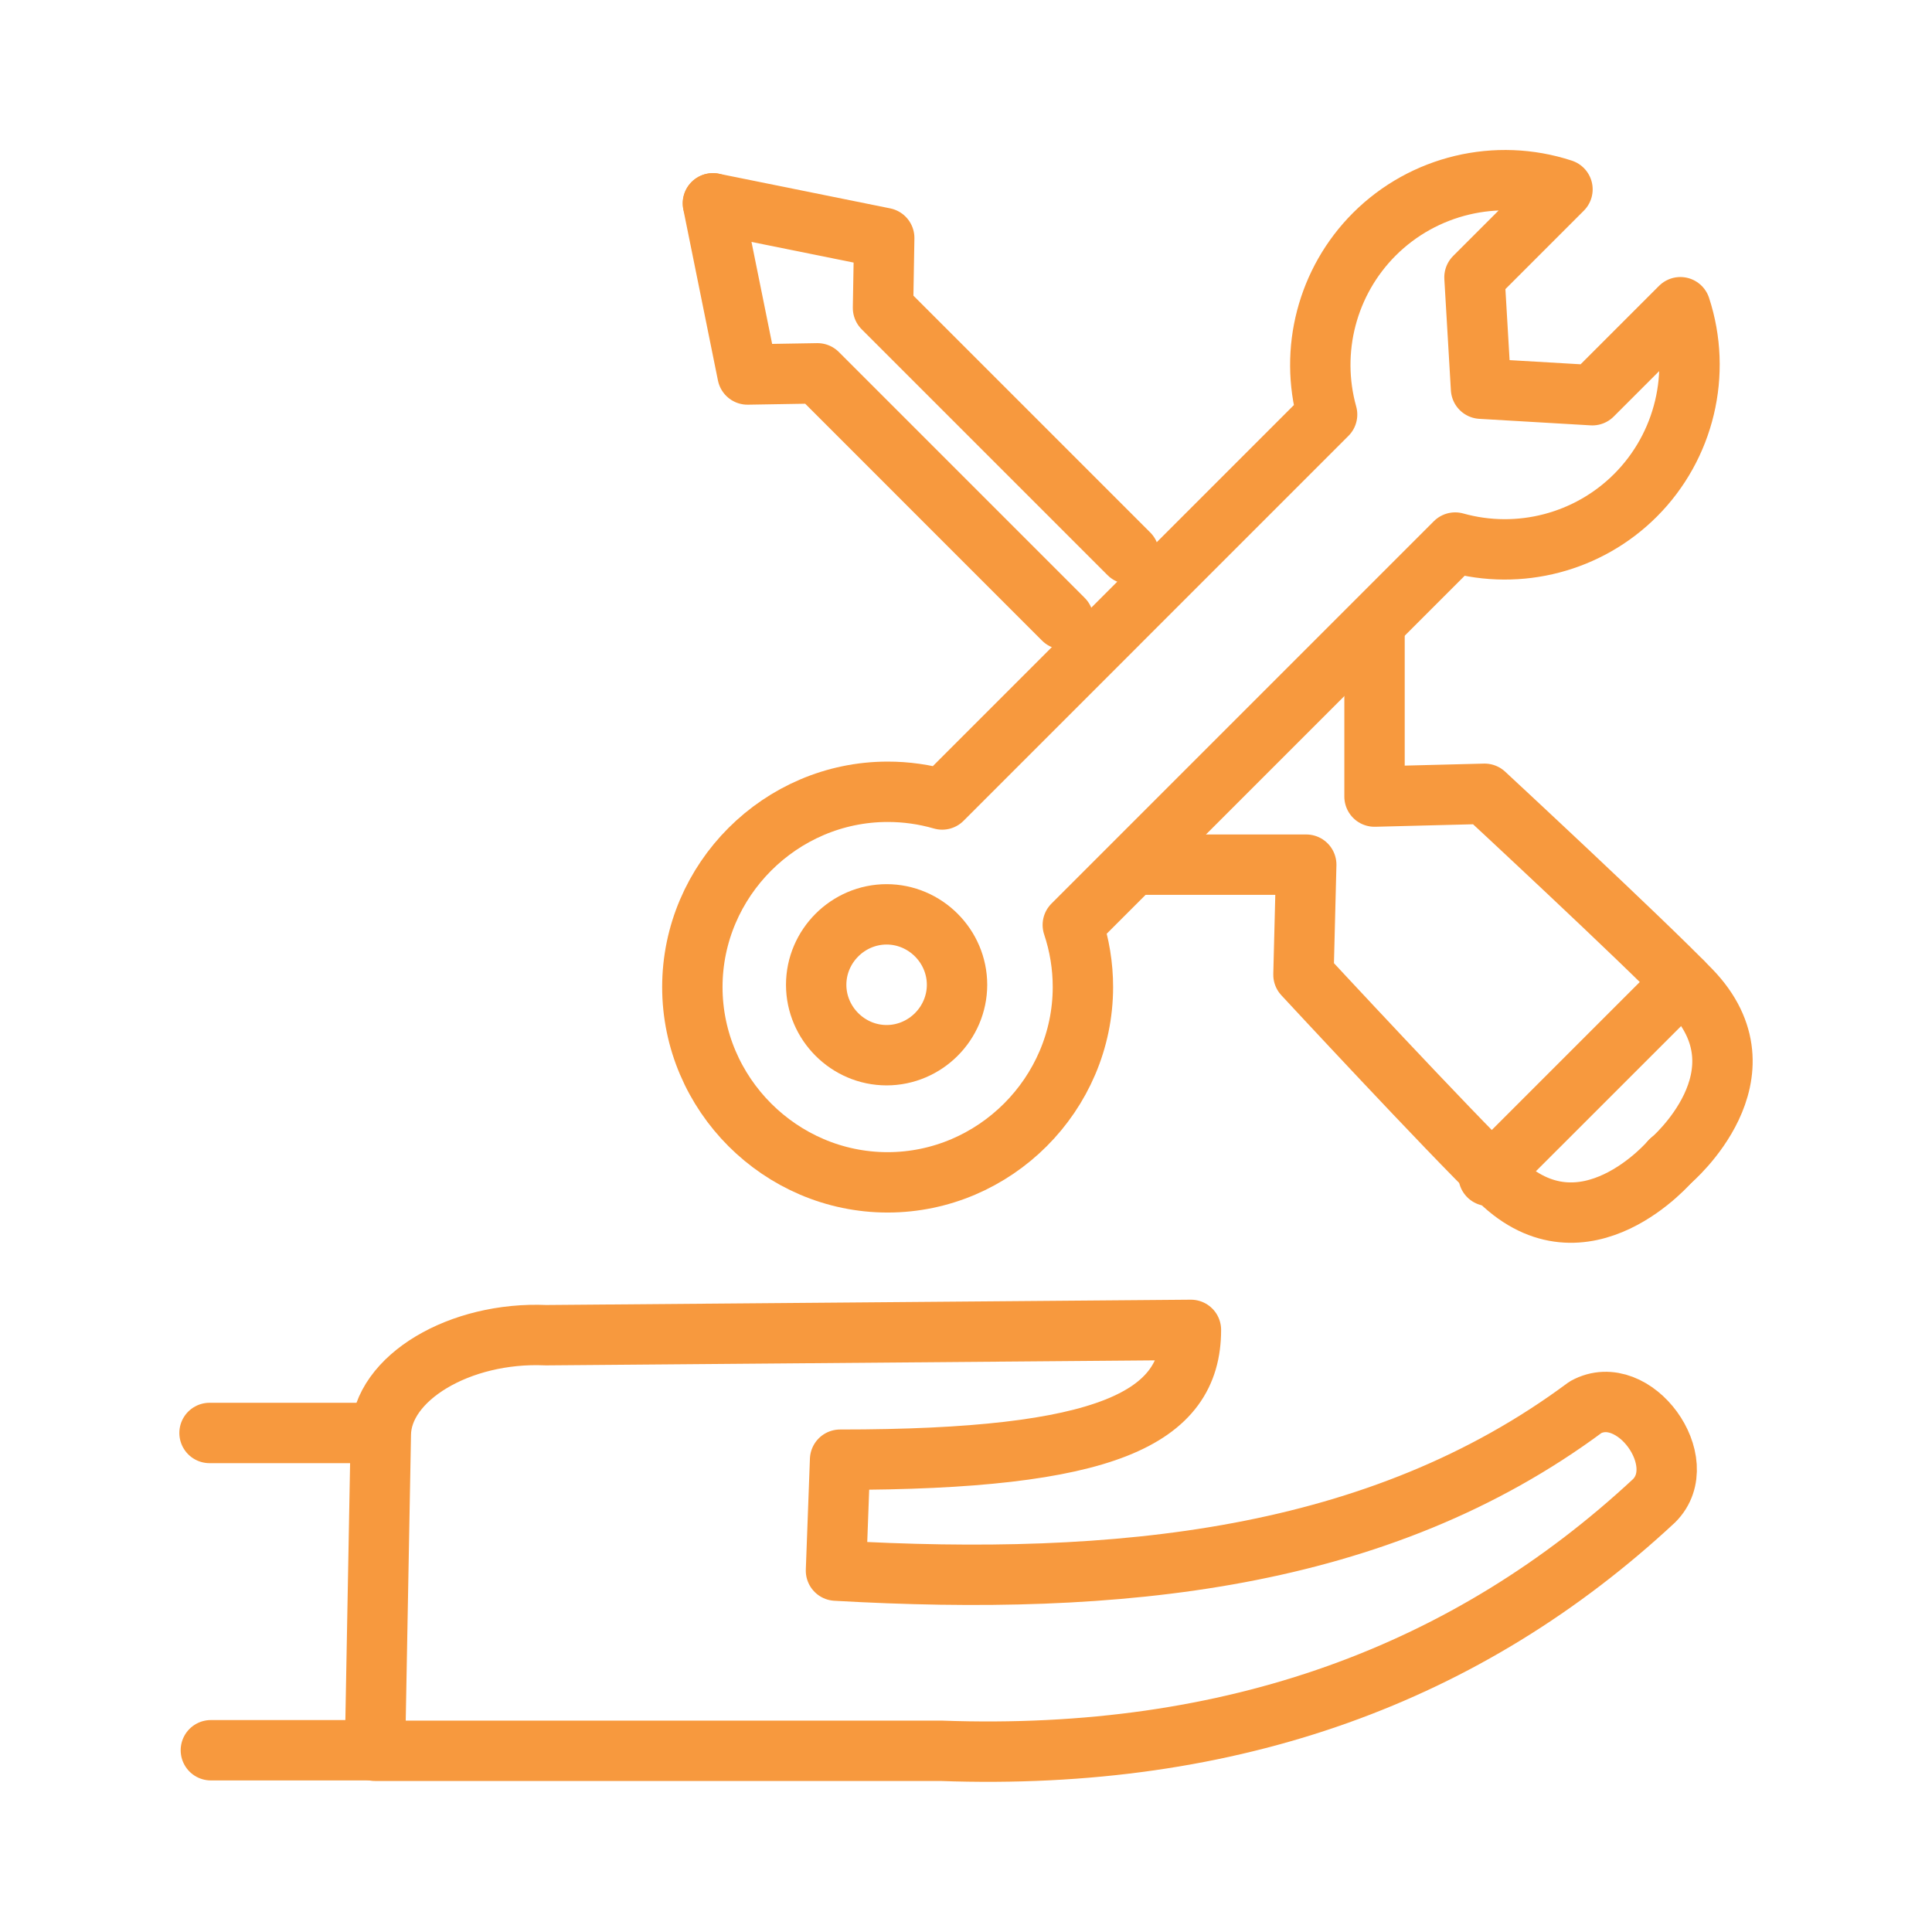
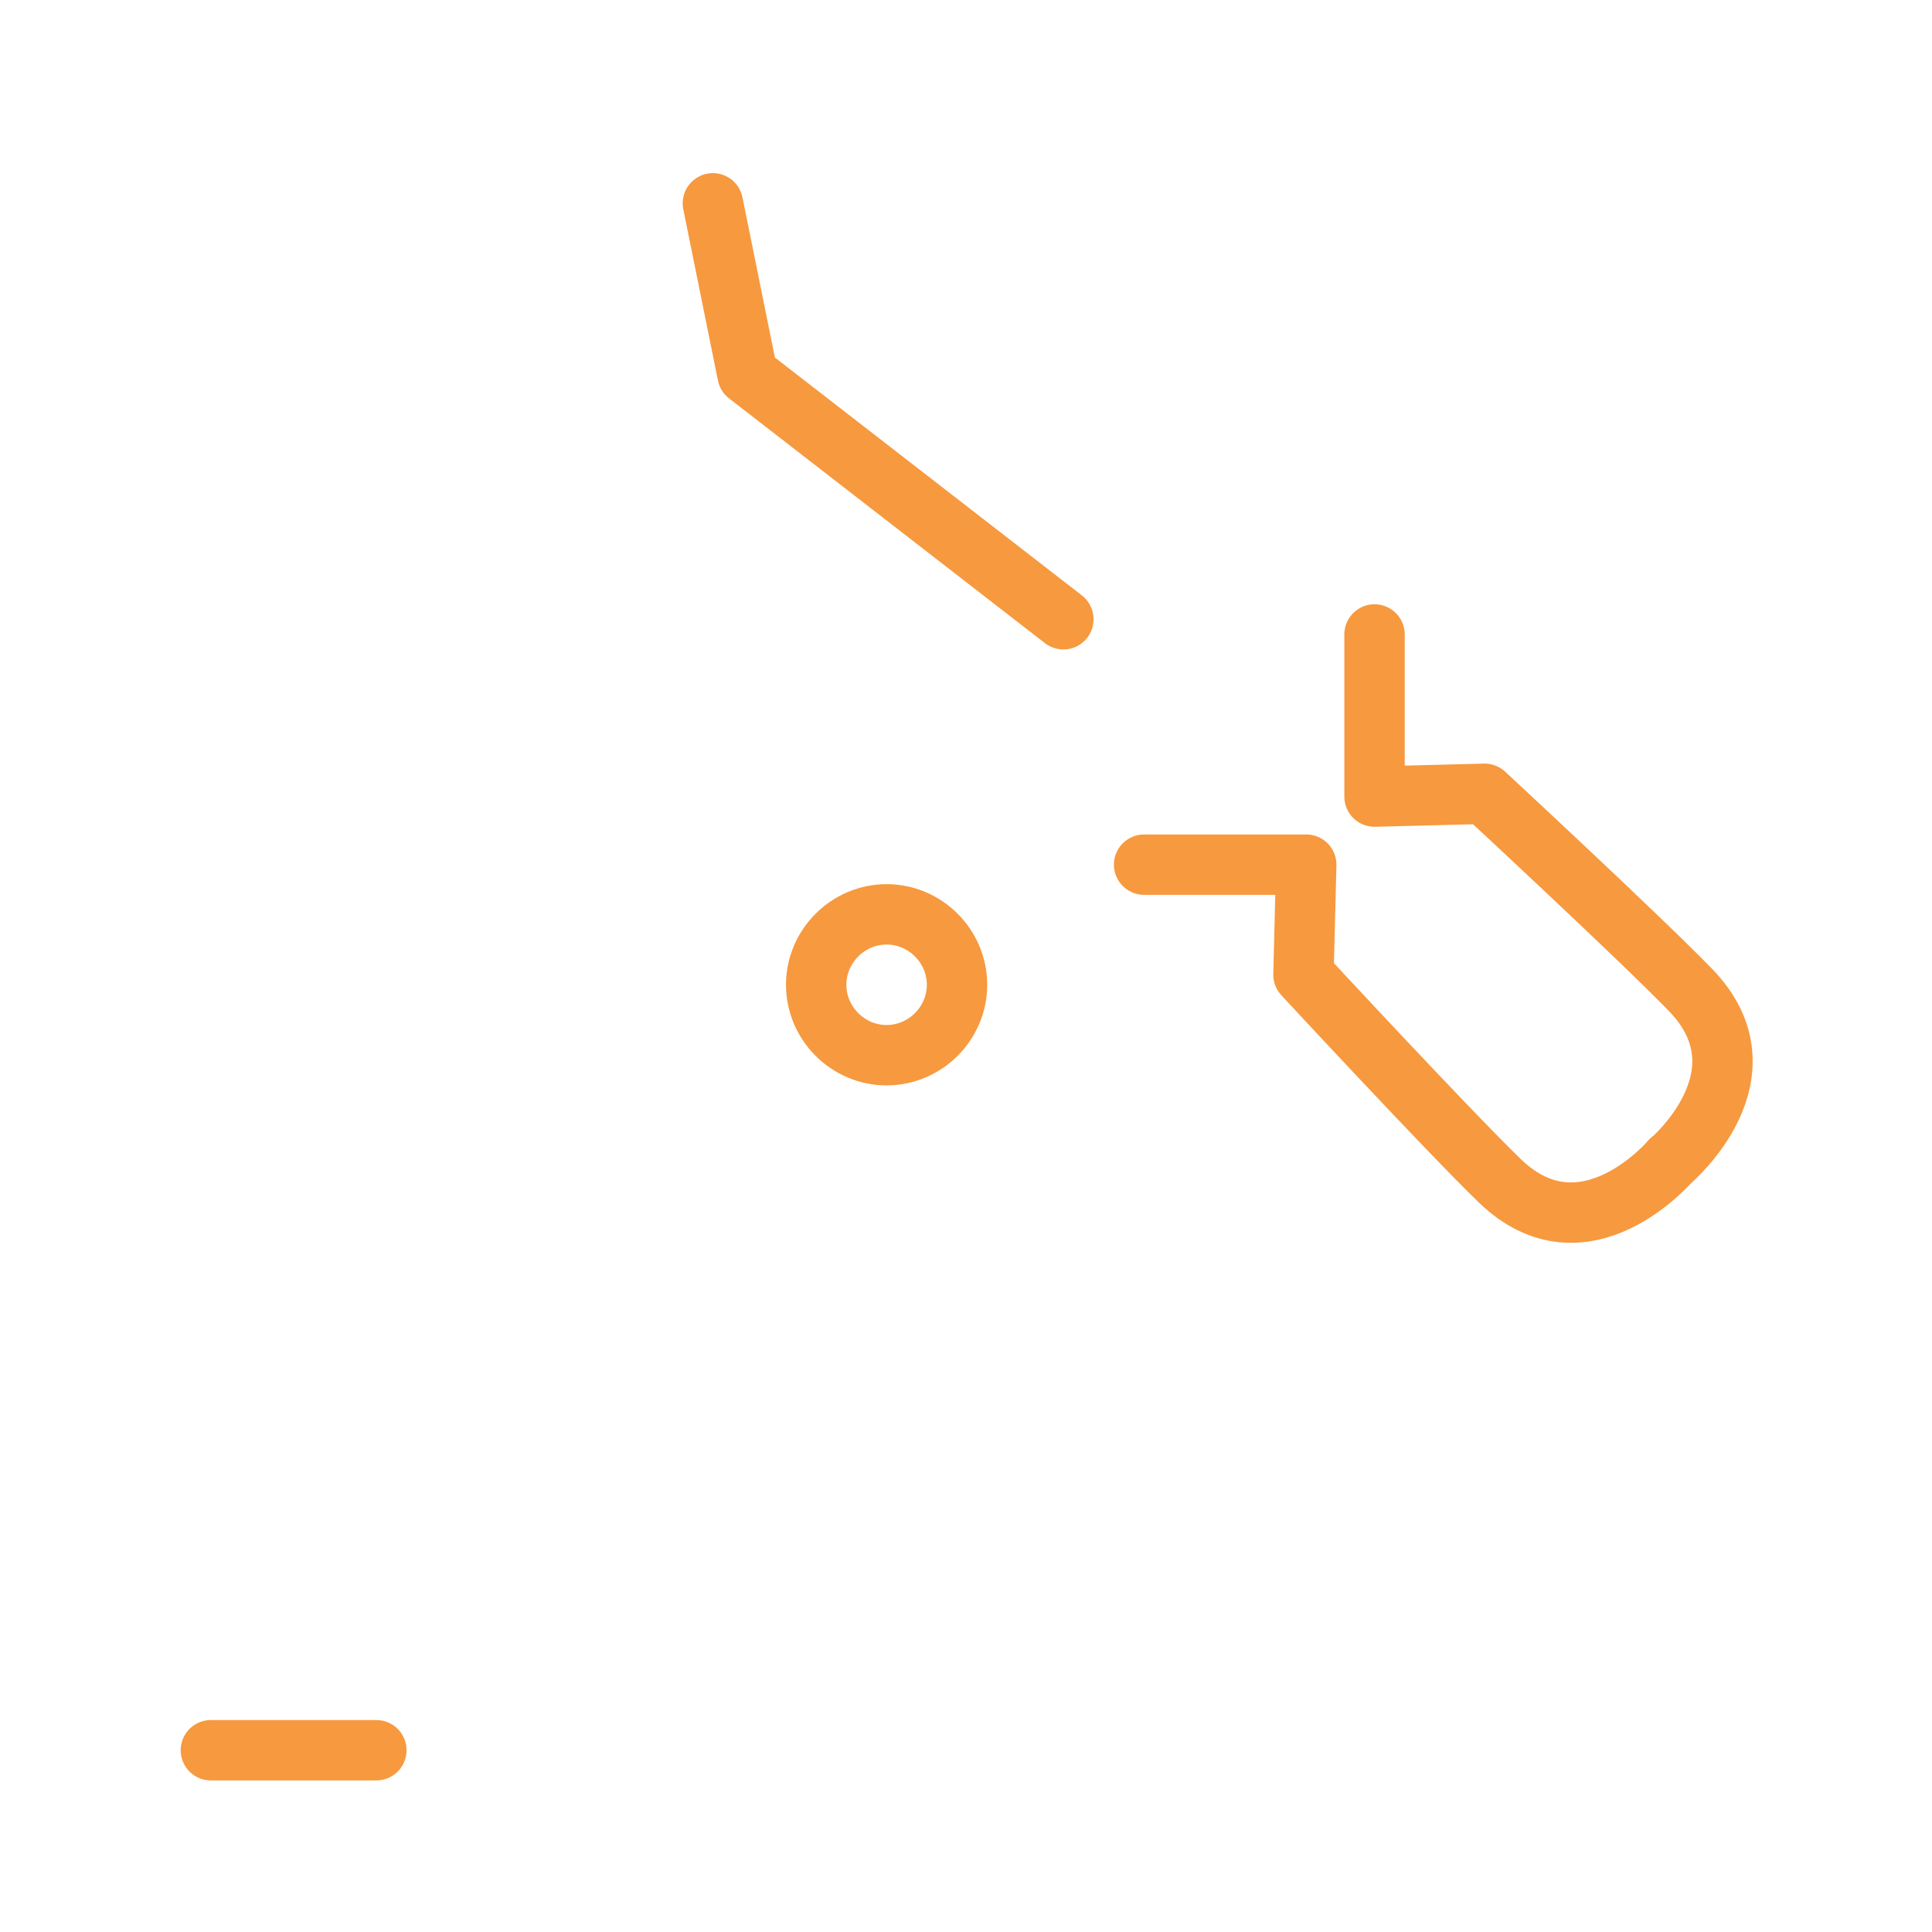
<svg xmlns="http://www.w3.org/2000/svg" width="100%" height="100%" viewBox="0 0 64 64" version="1.1" xml:space="preserve" style="fill-rule:evenodd;clip-rule:evenodd;stroke-linecap:round;stroke-linejoin:round;stroke-miterlimit:10;">
  <g transform="matrix(1,0,0,1,-486.099,-463.089)">
    <g transform="matrix(1,0,0,1,-798.901,-952.911)">
      <g id="Rectangle_46" transform="matrix(1,0,0,1,1285,1416)">
        <rect x="0" y="0" width="64" height="64" style="fill:white;fill-opacity:0;" />
      </g>
    </g>
    <g transform="matrix(1,0,0,1,-798.901,-952.911)">
      <g id="Group_152" transform="matrix(1,0,0,1,246.497,174.54)">
        <g id="Path_126" transform="matrix(1,0,0,1,872.429,1285.24)">
-           <path d="M201.3,-23.266L193.154,-31.413L190.837,-31.374L189.689,-37.045" style="fill:none;fill-rule:nonzero;stroke:rgb(247,153,62);stroke-width:2px;" />
+           <path d="M201.3,-23.266L190.837,-31.374L189.689,-37.045" style="fill:none;fill-rule:nonzero;stroke:rgb(247,153,62);stroke-width:2px;" />
        </g>
        <g id="Path_127" transform="matrix(1,0,0,1,872.429,1285.24)">
-           <path d="M203.471,-25.433L195.325,-33.579L195.365,-35.897L189.693,-37.044" style="fill:none;fill-rule:nonzero;stroke:rgb(247,153,62);stroke-width:2px;" />
-         </g>
+           </g>
        <g id="Path_128" transform="matrix(1,0,0,1,876.82,1291.97)">
          <path d="M217.025,-12.059C217.025,-12.059 214.168,-8.68 211.362,-11.399C209.645,-13.061 204.862,-18.221 204.862,-18.221L204.954,-21.867L199.583,-21.867" style="fill:none;fill-rule:nonzero;stroke:rgb(247,153,62);stroke-width:2px;" />
        </g>
        <g id="Path_129" transform="matrix(1,0,0,1,879.166,1289.63)">
          <path d="M214.678,-9.712C214.678,-9.712 218.057,-12.569 215.338,-15.375C213.676,-17.091 208.516,-21.875 208.516,-21.875L204.87,-21.782L204.87,-27.153" style="fill:none;fill-rule:nonzero;stroke:rgb(247,153,62);stroke-width:2px;" />
        </g>
        <g id="Path_130" transform="matrix(1,0,0,1,880.327,1293.17)">
-           <path d="M207.487,-12.757L213.912,-19.181" style="fill:none;fill-rule:nonzero;stroke:rgb(247,153,62);stroke-width:2px;" />
-         </g>
+           </g>
        <g id="Path_131" transform="matrix(1,0,0,1,867.302,1297.76)">
-           <path d="M178.142,-8.831L183.623,-8.831" style="fill:none;fill-rule:nonzero;stroke:rgb(247,153,62);stroke-width:2px;" />
-         </g>
+           </g>
        <g id="Path_132" transform="matrix(1,0,0,1,867.315,1300.99)">
          <path d="M178.173,-1.551L183.655,-1.551" style="fill:none;fill-rule:nonzero;stroke:rgb(247,153,62);stroke-width:2px;" />
        </g>
        <g id="Path_133" transform="matrix(1,0,0,1,873.48,1292.48)">
          <path d="M194.393,-20.731C195.673,-20.73 196.725,-19.678 196.726,-18.398C196.725,-17.118 195.673,-16.066 194.393,-16.065C193.113,-16.066 192.06,-17.119 192.06,-18.399C192.06,-18.399 192.06,-18.4 192.06,-18.4C192.062,-19.679 193.114,-20.73 194.393,-20.731Z" style="fill:none;fill-rule:nonzero;stroke:rgb(247,153,62);stroke-width:2px;" />
        </g>
        <g id="Path_134" transform="matrix(1,0,0,1,872.219,1285)">
-           <path d="M197.495,-17.056L210.246,-29.808C209.652,-31.933 210.251,-34.221 211.811,-35.781C213.44,-37.409 215.855,-37.985 218.043,-37.268L215.128,-34.353L215.345,-30.664L219.033,-30.448L221.948,-33.363C222.665,-31.175 222.089,-28.76 220.461,-27.132C218.901,-25.572 216.613,-24.972 214.489,-25.567L201.822,-12.9C202.044,-12.237 202.157,-11.542 202.157,-10.842C202.155,-7.294 199.236,-4.375 195.688,-4.373C192.14,-4.374 189.22,-7.294 189.219,-10.842C189.22,-14.39 192.14,-17.31 195.688,-17.311C196.299,-17.312 196.908,-17.226 197.495,-17.056Z" style="fill:none;fill-rule:nonzero;stroke:rgb(247,153,62);stroke-width:2px;" />
-         </g>
+           </g>
        <g id="Path_135" transform="matrix(1,0,0,1,868.987,1296.71)">
-           <path d="M182.131,-7.727C182.153,-9.608 184.753,-11.147 187.603,-11.02L208.967,-11.196C208.967,-8.27 206.202,-6.896 197.345,-6.896L197.209,-3.221C206.554,-2.687 215.185,-3.541 222.04,-8.634C223.64,-9.516 225.601,-6.821 224.308,-5.534C218.164,0.181 210.38,3.1 200.684,2.747L181.938,2.747L182.131,-7.727Z" style="fill:none;fill-rule:nonzero;stroke:rgb(247,153,62);stroke-width:2px;" />
-         </g>
+           </g>
      </g>
    </g>
  </g>
  <style id="stylish-1" class="stylish" type="text/css">/* ==UserStyle==
@name         Wikipedia Deep Dark Theme
@version      1.0.0
@description  Dark Wikipedia theme. Get a cleaner, easier-to-read wiki at night to focus on content while browsing a beautiful dark website.
@namespace    http://www.w3.org/1999/xhtml
@author       n0x
@homepageURL  https://github.com/n0x-styles/wikipedia-dark
@supportURL   https://github.com/n0x-styles/wikipedia-dark/issues
@updateURL    https://raw.githubusercontent.com/n0x-styles/wikipedia-dark/master/wikipedia-dark.user.css
@license      CC0
@preprocessor default
==/UserStyle== */

@namespace url(http://www.w3.org/1999/xhtml);</style>
  <style id="stylish-2" class="stylish" type="text/css">/* ==UserStyle==
@name         Wikipedia Deep Dark Theme
@version      1.0.0
@description  Dark Wikipedia theme. Get a cleaner, easier-to-read wiki at night to focus on content while browsing a beautiful dark website.
@namespace    http://www.w3.org/1999/xhtml
@author       n0x
@homepageURL  https://github.com/n0x-styles/wikipedia-dark
@supportURL   https://github.com/n0x-styles/wikipedia-dark/issues
@updateURL    https://raw.githubusercontent.com/n0x-styles/wikipedia-dark/master/wikipedia-dark.user.css
@license      CC0
@preprocessor default
==/UserStyle== */

@namespace url(http://www.w3.org/1999/xhtml);</style>
</svg>